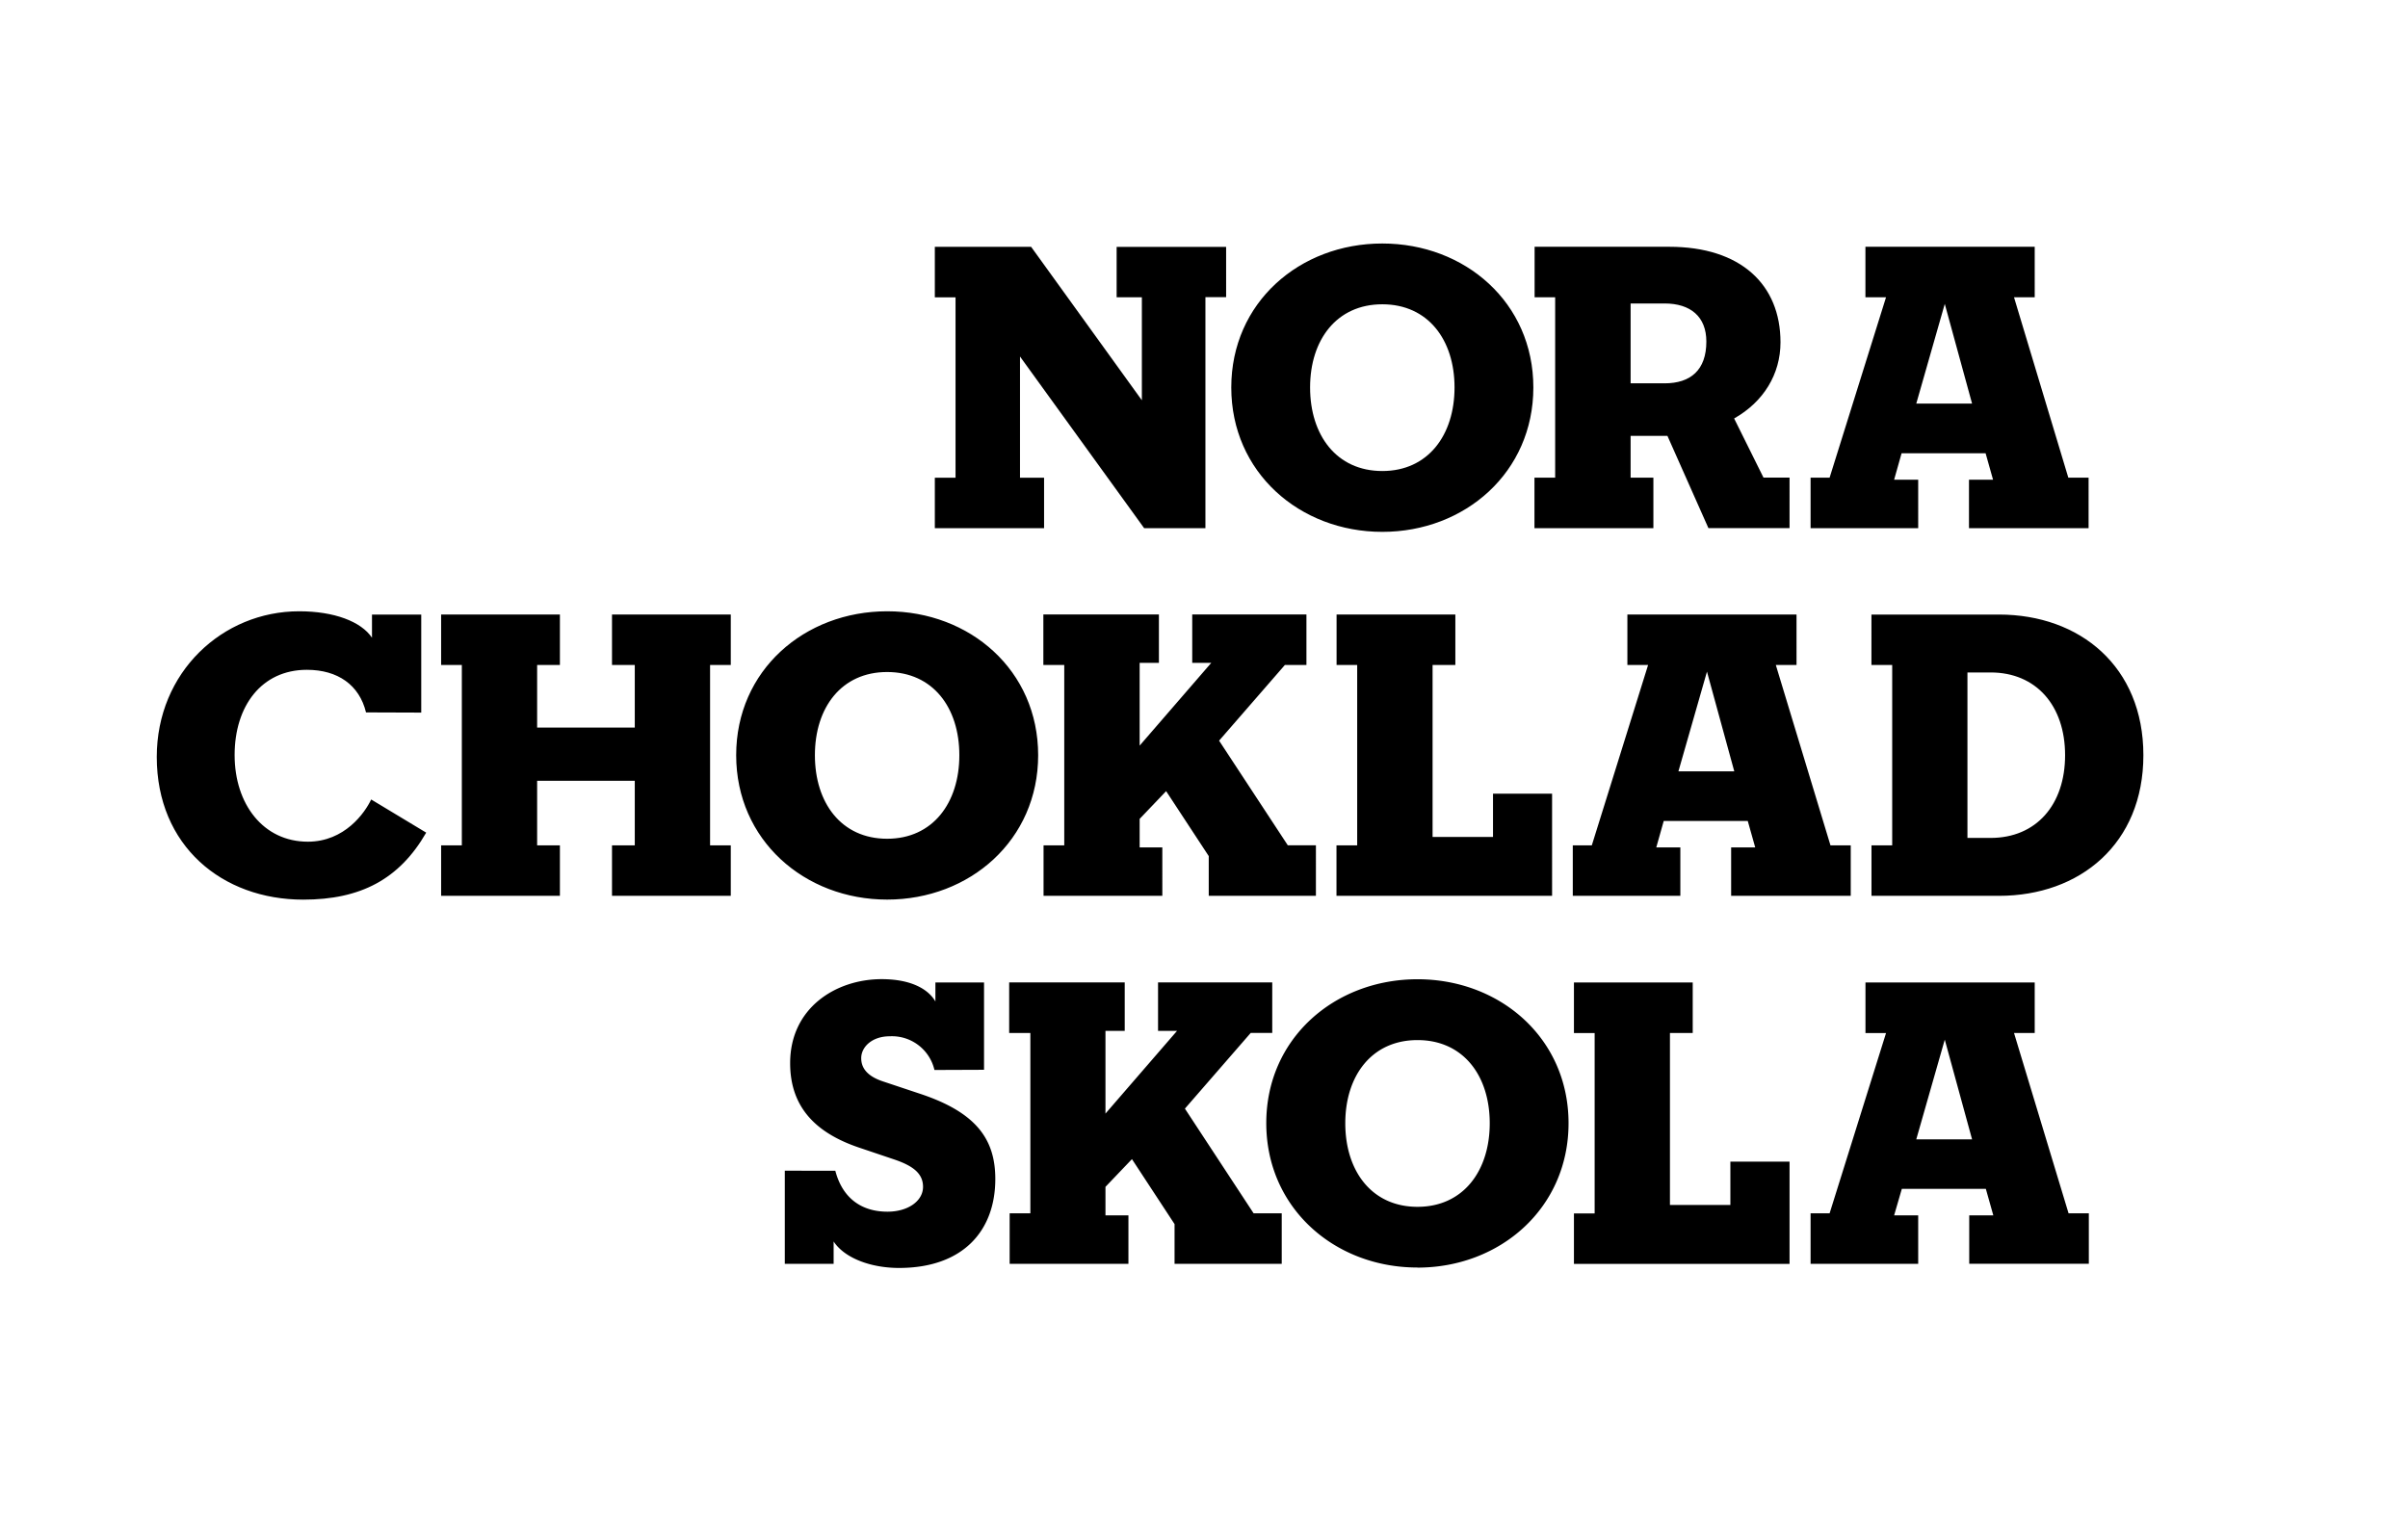
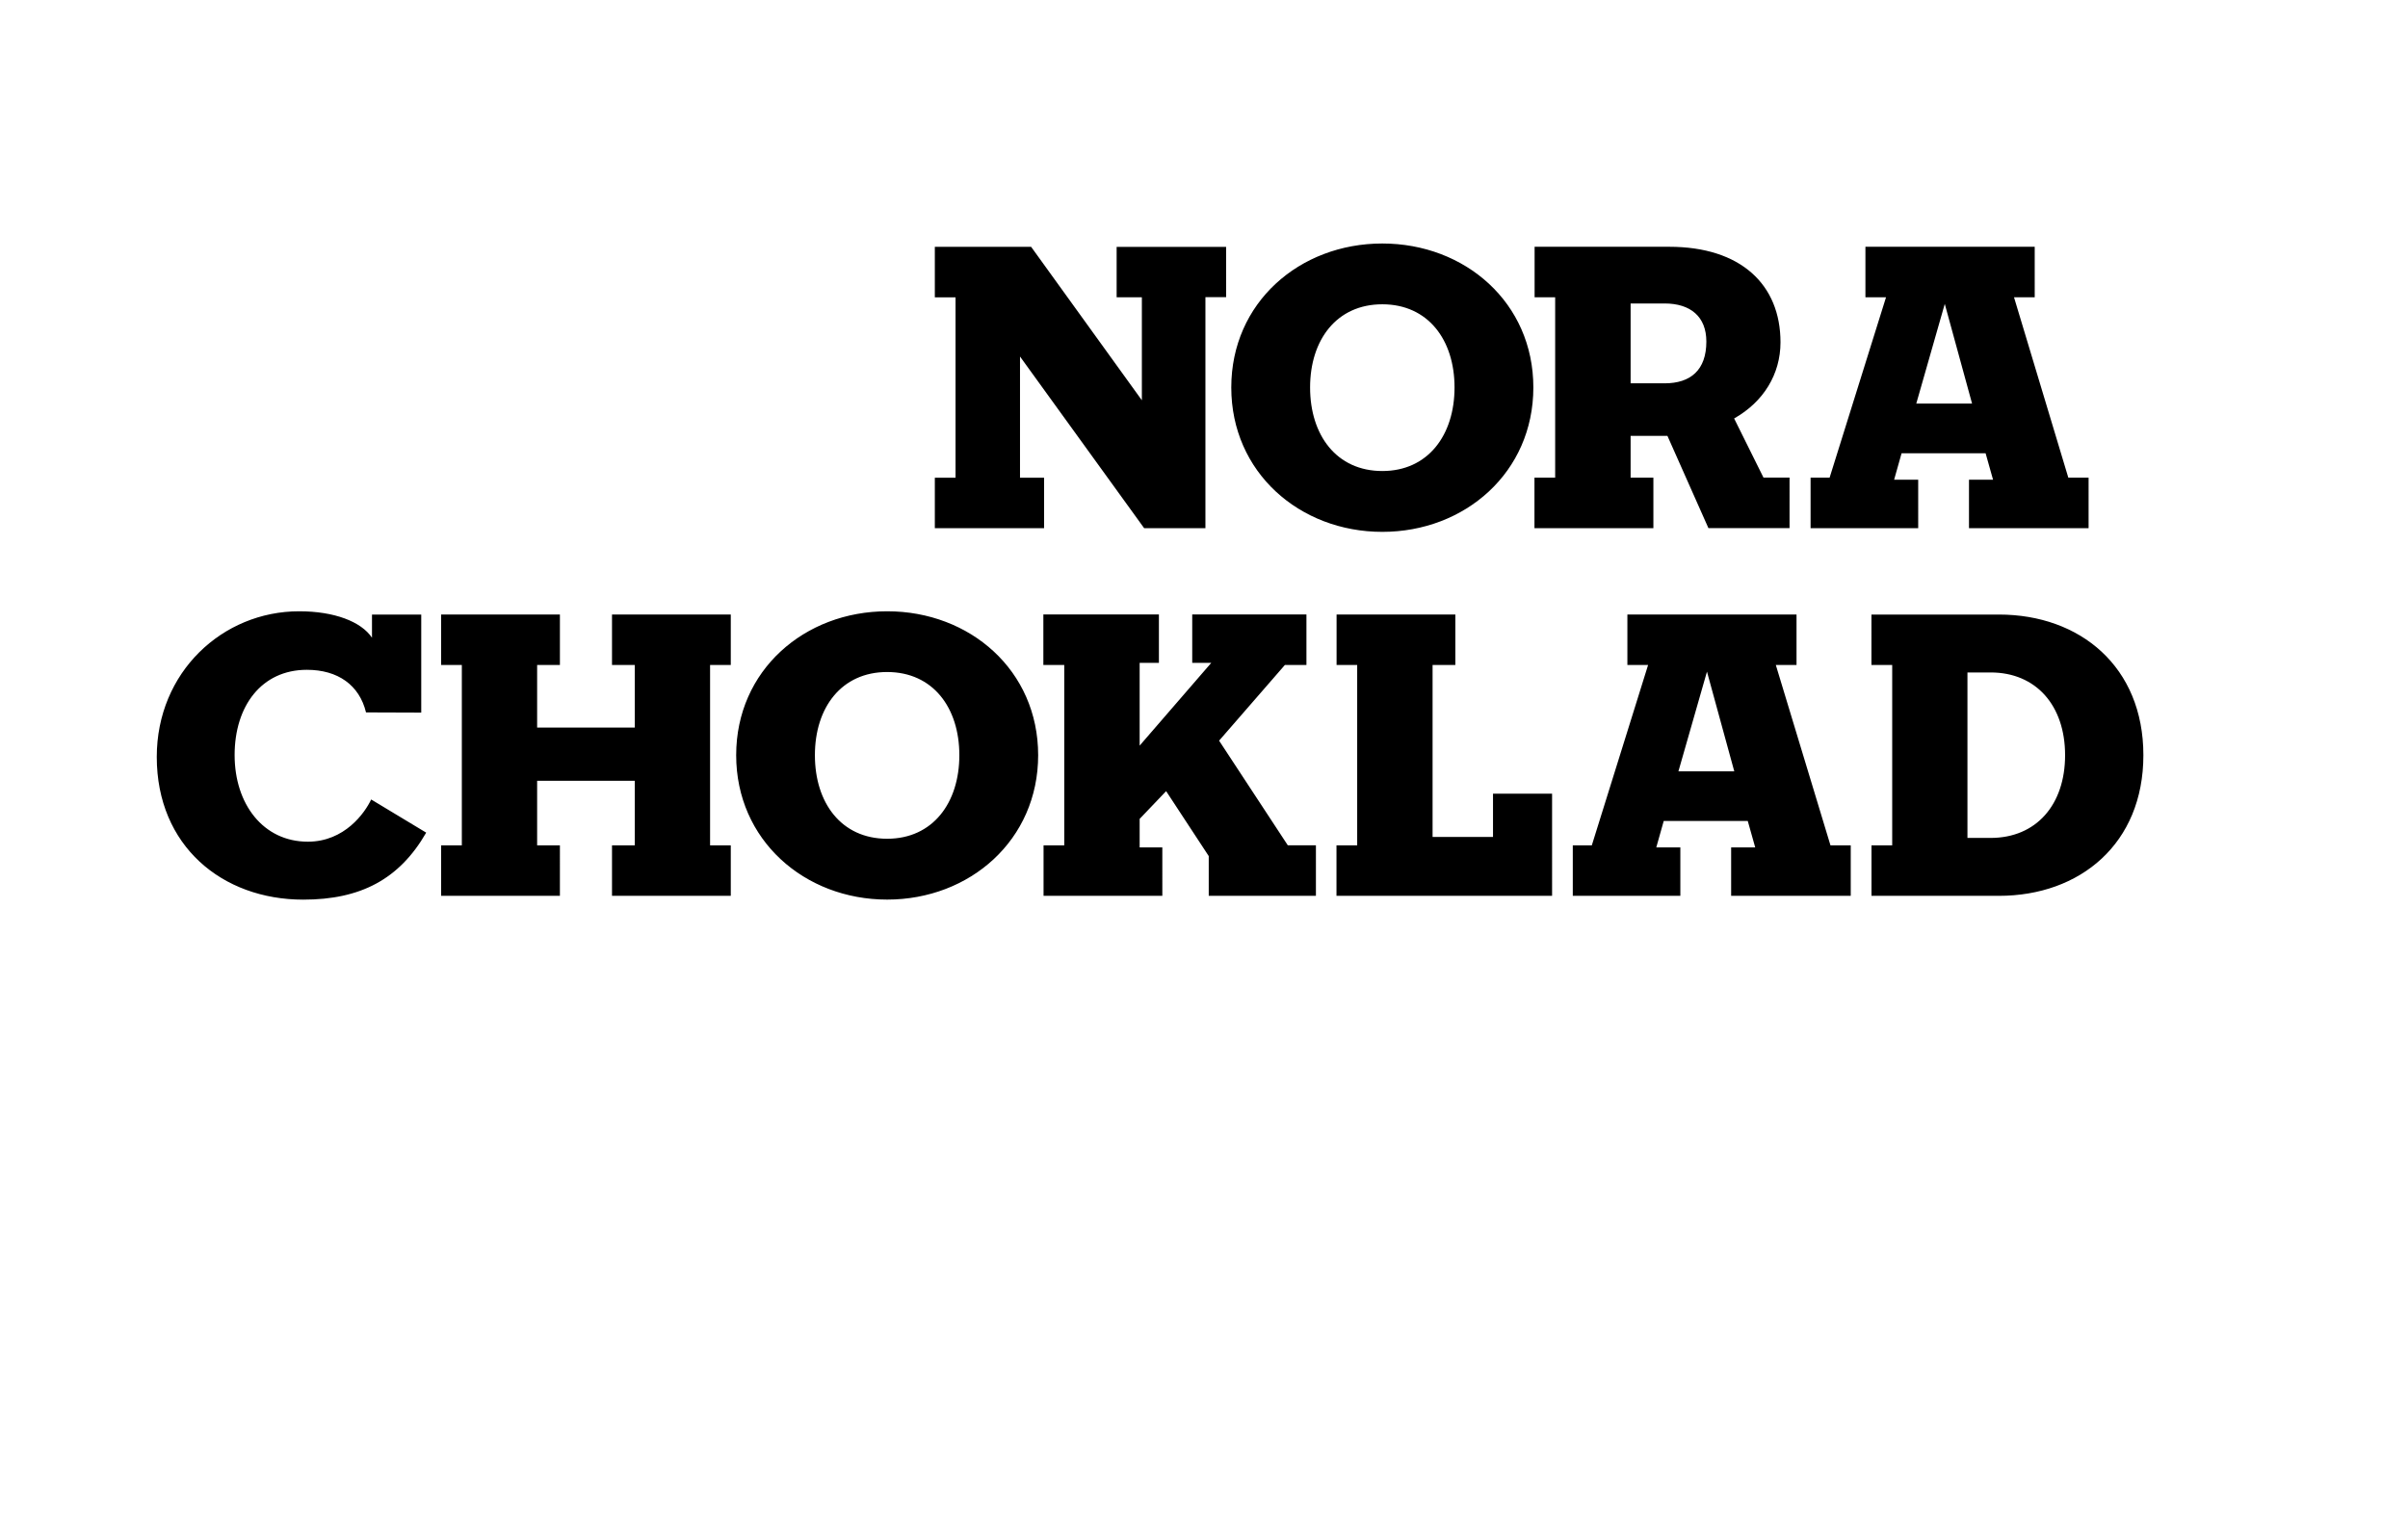
<svg xmlns="http://www.w3.org/2000/svg" viewBox="0 0 500.13 317.99">
-   <path d="M403.92,216l5.67,20.71H398Zm-16.5-1.37h4.3L380,252.08h-3.95v10.49h22.35V252.51h-5L395,247h17.45l1.55,5.5h-5v10.06h24.84V252.08h-4.21L418.3,214.61h4.3V204.12H387.45v10.49Zm-60.52,0h4.3v37.47h-4.3v10.49h44.78V241.34H359.39v9H346.84V214.61h4.73V204.12H326.9v10.49Zm-32.49,36.1c-9.54,0-15-7.48-15-17.36s5.5-17.28,15-17.28,15,7.39,15,17.28-5.5,17.36-15,17.36m0,12.63c17.19,0,31.37-12.38,31.37-30s-14.18-29.91-31.37-29.91S263,215.72,263,233.34s14.18,30,31.37,30m-84.75-48.73H214v37.47h-4.3v10.49h24.67V252.51H229.6v-5.93l5.5-5.76,8.85,13.5v8.25h22.26V252.08h-5.84L246.1,230.33l13.67-15.73h4.47V204.11H240.52v10.06h3.95L229.6,231.36V214.17h4V204.11h-24v10.5Zm-5.24,7.65V204.12H194.28v3.95c-1.38-2.41-4.81-4.64-11.17-4.64-9.46,0-19,5.93-19,17.45,0,9.71,6,14.78,14.53,17.62l6.88,2.32c3.87,1.29,6.19,2.84,6.19,5.76s-3.09,5.16-7.39,5.16c-5.16,0-9.28-2.58-10.83-8.51H163v19.34h10.14v-4.64c2.32,3.52,7.82,5.5,13.58,5.5,13.32,0,20-7.74,20-18.48,0-8.25-3.95-13.84-15.64-17.71l-7.74-2.58c-2.84-.95-4.47-2.49-4.47-4.81s2.23-4.55,5.93-4.55a9.06,9.06,0,0,1,9.28,7Z" />
  <path d="M408.63,174.09V139.71h4.81c9.46,0,15.47,6.88,15.47,17.19s-6,17.19-15.47,17.19Zm-19.94-35.93H393v37.47h-4.3v10.49h26.47c16.85,0,30-10.83,30-29.22s-13.15-29.22-30-29.22H388.69Zm-34.16,1.38,5.67,20.71H348.6ZM338,138.16h4.3l-11.69,37.47h-3.95v10.49H349V176.06h-5l1.55-5.5h17.45l1.55,5.5h-5v10.06h24.84V175.63h-4.21l-11.35-37.47h4.3V127.67H338v10.49Zm-60.42,0h4.3v37.47h-4.3v10.49h44.78V164.89H310.09v9H297.54V138.16h4.73V127.67H277.6v10.49Zm-60.84,0h4.3v37.47h-4.3v10.49h24.67V176.06H236.7v-5.93l5.5-5.76,8.85,13.49v8.25h22.26V175.62h-5.84L253.2,153.88l13.67-15.73h4.47V127.66H247.62v10.06h3.95L236.7,154.91V137.72h4V127.66h-24v10.5Zm-32.49,36.1c-9.54,0-15-7.48-15-17.36s5.5-17.28,15-17.28,15,7.39,15,17.28-5.5,17.36-15,17.36m0,12.64c17.19,0,31.37-12.38,31.37-30S201.46,127,184.27,127,152.9,139.28,152.9,156.9s14.18,30,31.37,30M91.62,138.16h4.3v37.47h-4.3v10.49h24.67V175.63h-4.73V162.22h20.28v13.41h-4.73v10.49h24.67V175.63h-4.3V138.16h4.3V127.67H127.11v10.49h4.73v13H111.56v-13h4.73V127.67H91.62Zm-4.13,9.89V127.68H77.26v4.81C75,129.14,69.44,127,62.13,127c-15.9,0-29.57,12.64-29.57,30.26,0,18.48,13.58,29.65,30.43,29.65,11.86,0,19.94-4.21,25.53-13.92L77.09,166.1c-1.29,2.75-5.5,8.77-13.15,8.77-9.28,0-15.21-7.82-15.21-18s5.59-17.71,15-17.71c6.45,0,10.92,3.18,12.29,8.85Z" />
  <path d="M403.92,63.14l5.67,20.71H398Zm-16.5-1.38h4.3L380,99.24h-3.95v10.49h22.35V99.67h-5l1.55-5.5h17.45l1.55,5.5h-5v10.06h24.84V99.24h-4.21L418.3,61.76h4.3V51.27H387.44V61.76ZM338.67,79.64V63.05h7.05c5.41,0,8.68,2.75,8.68,7.91,0,5.93-3.27,8.68-8.68,8.68Zm16.16,30.08h16.85V99.23h-5.41l-6.1-12.29c6.1-3.44,9.63-9.2,9.63-15.82,0-12-8.25-19.85-23.12-19.85H318.73V61.76H323V99.24h-4.3v10.49H343.4V99.24h-4.73V90.56h7.65ZM287.1,97.86c-9.54,0-15-7.48-15-17.36s5.5-17.28,15-17.28,15,7.39,15,17.28-5.5,17.36-15,17.36m0,12.64c17.19,0,31.37-12.38,31.37-30S304.29,50.59,287.1,50.59,255.73,62.88,255.73,80.5s14.18,30,31.37,30M231.92,61.76h5.24v21.4l-23-31.88h-20V61.77h4.3V99.25h-4.3v10.49h22.69V99.25h-5V74.07l25.79,35.67h12.72v-48h4.3V51.29H231.92V61.76Z" />
</svg>